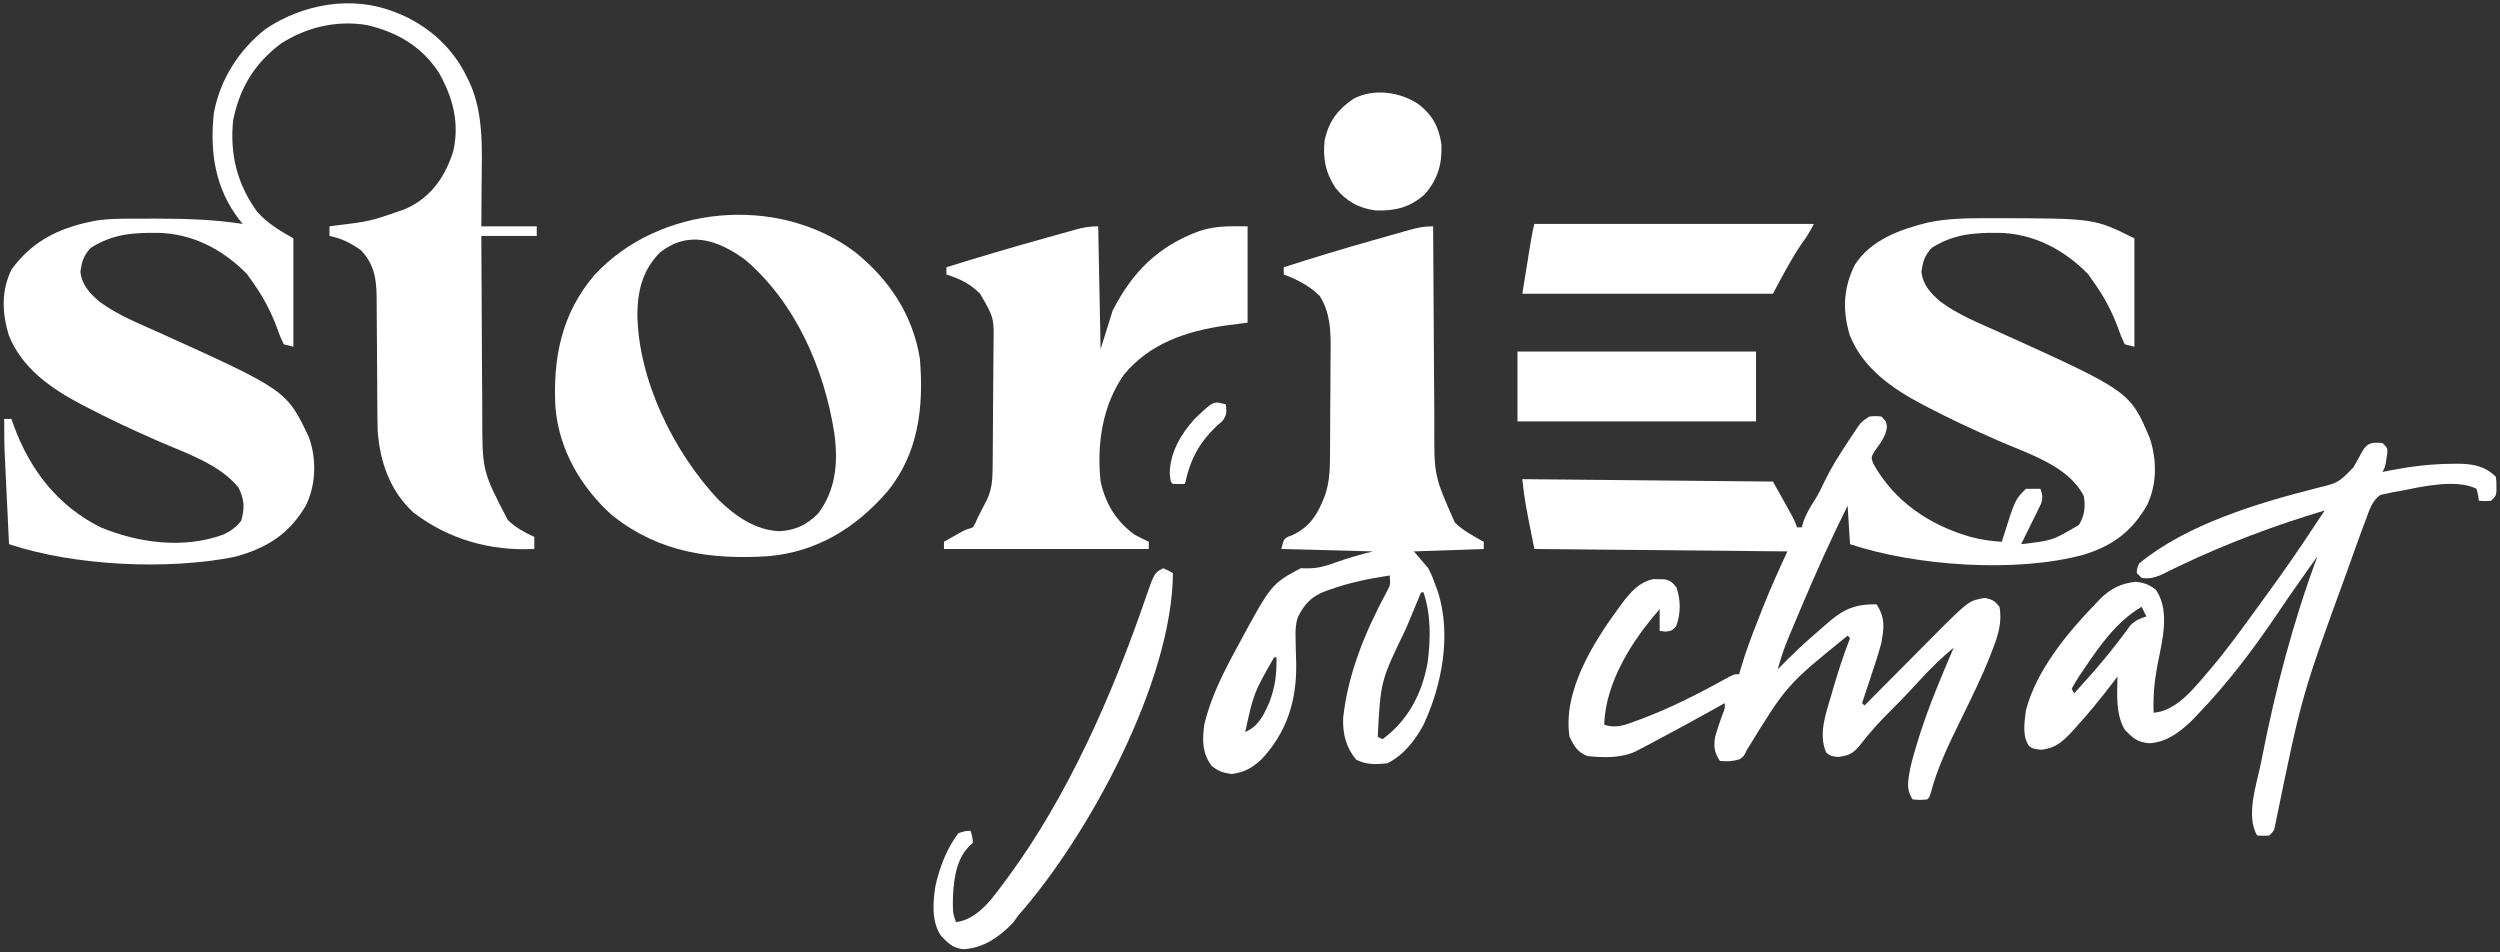
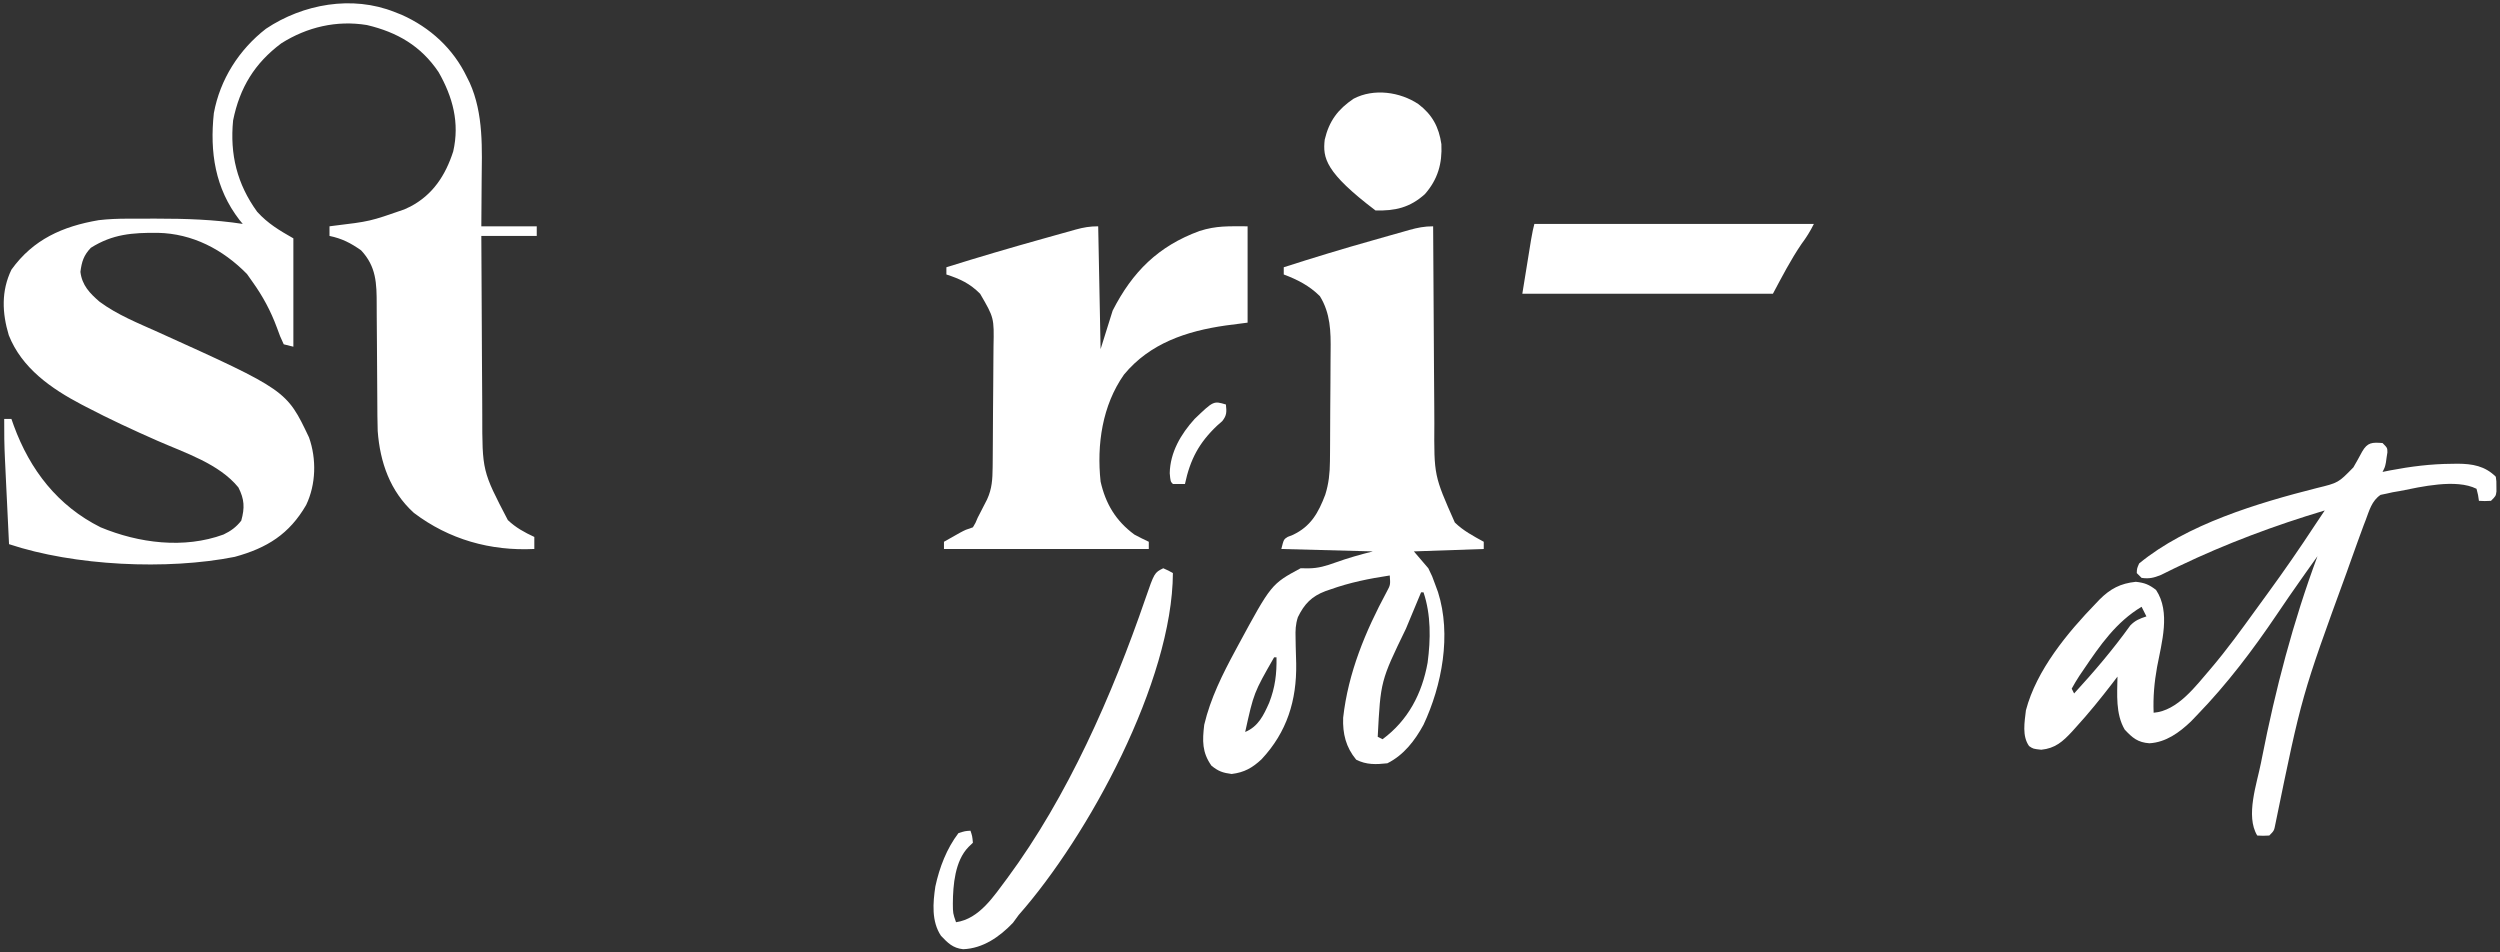
<svg xmlns="http://www.w3.org/2000/svg" width="126" height="48" viewBox="0 0 126 48" fill="none">
  <rect x="0" y="0" width="126" height="48" fill="#333333" stroke="none" />
-   <path d="M100.27 10.997C100.413 10.997 100.413 10.997 100.558 10.997C105.555 11.005 105.555 11.005 107.573 12.013C107.573 13.816 107.573 15.618 107.573 17.474C107.412 17.434 107.252 17.394 107.087 17.353C106.95 17.072 106.845 16.813 106.745 16.519C106.431 15.669 106.037 14.938 105.508 14.198C105.418 14.07 105.328 13.943 105.235 13.811C104.02 12.569 102.483 11.77 100.74 11.735C99.464 11.726 98.466 11.794 97.363 12.491C97.003 12.874 96.906 13.189 96.84 13.705C96.922 14.378 97.307 14.777 97.804 15.207C98.703 15.873 99.756 16.289 100.771 16.746C107.357 19.726 107.357 19.726 108.362 22.117C108.71 23.214 108.713 24.398 108.218 25.447C107.464 26.77 106.475 27.515 105.015 27.957C101.62 28.885 96.555 28.53 93.242 27.426C93.202 26.785 93.162 26.145 93.12 25.484C92.265 27.198 91.488 28.939 90.744 30.703C90.701 30.805 90.658 30.906 90.614 31.011C90.49 31.305 90.366 31.599 90.243 31.894C90.206 31.982 90.169 32.069 90.131 32.159C89.915 32.679 89.743 33.193 89.598 33.737C89.666 33.668 89.733 33.599 89.803 33.528C90.327 32.998 90.857 32.485 91.423 32.001C91.59 31.858 91.754 31.713 91.918 31.567C92.803 30.776 93.374 30.437 94.578 30.46C95.022 31.136 94.958 31.641 94.82 32.402C94.677 32.94 94.505 33.467 94.327 33.995C94.281 34.134 94.236 34.273 94.188 34.417C94.076 34.757 93.963 35.097 93.849 35.436C93.889 35.476 93.929 35.516 93.97 35.557C94.022 35.505 94.075 35.452 94.128 35.398C94.675 34.846 95.223 34.295 95.772 33.744C95.976 33.539 96.179 33.334 96.383 33.128C96.677 32.831 96.972 32.535 97.267 32.239C97.357 32.148 97.446 32.058 97.538 31.965C99.229 30.275 99.229 30.275 100.035 30.134C100.43 30.223 100.531 30.271 100.771 30.582C100.919 31.323 100.706 32.02 100.437 32.705C100.401 32.802 100.364 32.899 100.326 32.999C99.885 34.127 99.345 35.209 98.814 36.295C98.232 37.484 97.65 38.676 97.311 39.96C97.249 40.169 97.249 40.169 97.128 40.291C96.771 40.321 96.771 40.321 96.399 40.291C96.042 39.755 96.174 39.329 96.278 38.713C96.374 38.284 96.496 37.866 96.627 37.446C96.663 37.329 96.699 37.212 96.736 37.091C97.217 35.573 97.841 34.109 98.464 32.645C97.855 33.149 97.311 33.677 96.779 34.26C96.299 34.781 95.818 35.296 95.314 35.792C94.736 36.363 94.197 36.959 93.705 37.605C93.368 37.999 93.138 38.089 92.627 38.151C92.27 38.106 92.27 38.106 92.042 37.931C91.632 36.998 92.028 35.948 92.3 35.026C92.337 34.898 92.373 34.769 92.411 34.637C92.653 33.797 92.932 32.976 93.242 32.159C93.202 32.119 93.162 32.079 93.12 32.038C90.052 34.518 90.052 34.518 88.027 37.825C87.898 38.106 87.898 38.106 87.685 38.265C87.332 38.373 87.05 38.389 86.683 38.349C86.394 37.915 86.365 37.635 86.441 37.135C86.554 36.748 86.683 36.37 86.82 35.991C86.939 35.696 86.939 35.696 86.926 35.436C86.798 35.508 86.67 35.58 86.538 35.655C85.485 36.244 84.426 36.823 83.359 37.385C83.25 37.443 83.141 37.501 83.029 37.561C82.926 37.614 82.824 37.668 82.718 37.723C82.628 37.771 82.537 37.819 82.444 37.868C81.682 38.218 80.825 38.189 80.004 38.106C79.51 37.909 79.318 37.594 79.1 37.112C78.765 34.838 80.297 32.384 81.598 30.619C81.657 30.538 81.717 30.456 81.778 30.372C82.198 29.823 82.629 29.33 83.337 29.186C83.427 29.189 83.517 29.191 83.609 29.194C83.7 29.194 83.79 29.194 83.884 29.194C84.196 29.26 84.303 29.361 84.497 29.611C84.713 30.256 84.716 30.931 84.475 31.568C84.254 31.795 84.254 31.795 83.928 31.833C83.789 31.814 83.789 31.814 83.647 31.795C83.647 31.435 83.647 31.074 83.647 30.703C82.268 32.266 80.906 34.4 80.854 36.528C81.43 36.715 81.858 36.558 82.402 36.354C82.493 36.321 82.583 36.288 82.676 36.254C84.121 35.713 85.499 35.022 86.848 34.276C87.387 33.98 87.387 33.98 87.655 33.98C87.674 33.912 87.693 33.843 87.712 33.773C87.975 32.856 88.313 31.976 88.665 31.09C88.721 30.946 88.776 30.803 88.834 30.655C89.219 29.68 89.642 28.747 90.084 27.79C85.876 27.75 81.668 27.71 77.332 27.669C76.846 25.242 76.846 25.242 76.725 24.149C80.893 24.189 85.061 24.23 89.355 24.271C90.448 26.213 90.448 26.213 90.57 26.577C90.65 26.577 90.73 26.577 90.813 26.577C90.84 26.477 90.868 26.376 90.896 26.273C91.055 25.851 91.249 25.531 91.493 25.156C91.677 24.854 91.824 24.545 91.974 24.225C92.313 23.533 92.717 22.895 93.143 22.253C93.207 22.157 93.27 22.06 93.336 21.961C93.397 21.871 93.457 21.78 93.52 21.687C93.575 21.606 93.629 21.525 93.685 21.442C93.849 21.237 93.849 21.237 94.213 20.994C94.524 20.964 94.524 20.964 94.82 20.994C95.063 21.237 95.063 21.237 95.102 21.517C95.042 22.022 94.757 22.346 94.47 22.754C94.3 23.052 94.3 23.052 94.412 23.366C95.487 25.294 97.261 26.472 99.337 27.066C99.863 27.2 100.352 27.276 100.893 27.305C100.921 27.212 100.949 27.12 100.978 27.025C101.56 25.181 101.56 25.181 102.107 24.635C102.35 24.63 102.593 24.63 102.836 24.635C102.943 24.933 102.97 25.082 102.871 25.387C102.801 25.528 102.801 25.528 102.73 25.672C102.656 25.826 102.656 25.826 102.58 25.983C102.527 26.089 102.473 26.195 102.419 26.304C102.34 26.465 102.34 26.465 102.259 26.63C102.129 26.896 101.997 27.162 101.864 27.426C103.446 27.244 103.446 27.244 104.779 26.455C105.064 25.987 105.115 25.536 105.022 24.999C104.242 23.466 102.218 22.873 100.723 22.215C99.506 21.68 98.306 21.125 97.128 20.509C97.052 20.469 96.976 20.43 96.898 20.389C95.371 19.587 93.889 18.559 93.23 16.897C92.856 15.654 92.898 14.529 93.48 13.355C94.277 12.093 95.781 11.557 97.164 11.216C98.194 10.999 99.223 10.995 100.27 10.997ZM93.606 35.8C93.727 36.043 93.727 36.043 93.727 36.043L93.606 35.8Z" fill="white" />
  <path d="M19.886 0.605C20.061 0.674 20.061 0.674 20.24 0.744C21.683 1.388 22.844 2.45 23.53 3.882C23.577 3.976 23.624 4.07 23.672 4.167C24.383 5.745 24.291 7.515 24.274 9.206C24.273 9.421 24.271 9.635 24.27 9.85C24.268 10.368 24.263 10.887 24.259 11.406C25.18 11.406 26.102 11.406 27.052 11.406C27.052 11.566 27.052 11.726 27.052 11.891C26.13 11.891 25.208 11.891 24.259 11.891C24.264 13.329 24.27 14.768 24.281 16.206C24.286 16.873 24.29 17.541 24.291 18.209C24.293 18.855 24.297 19.502 24.303 20.148C24.305 20.392 24.306 20.637 24.306 20.883C24.305 23.738 24.305 23.738 25.595 26.212C25.999 26.596 26.426 26.827 26.93 27.062C26.93 27.262 26.93 27.462 26.93 27.668C24.72 27.779 22.628 27.189 20.858 25.848C19.662 24.763 19.153 23.301 19.036 21.722C19.021 21.206 19.017 20.691 19.016 20.175C19.015 19.918 19.013 19.661 19.011 19.405C19.004 18.675 18.999 17.946 18.997 17.217C18.995 16.768 18.992 16.32 18.987 15.872C18.985 15.703 18.985 15.533 18.985 15.363C18.986 14.287 18.968 13.437 18.199 12.617C17.676 12.248 17.236 12.022 16.607 11.891C16.607 11.731 16.607 11.571 16.607 11.406C16.674 11.398 16.74 11.389 16.809 11.38C18.64 11.159 18.64 11.159 20.372 10.556C20.478 10.507 20.583 10.457 20.692 10.406C21.822 9.808 22.454 8.834 22.842 7.632C23.171 6.193 22.824 4.893 22.101 3.629C21.214 2.314 20.022 1.624 18.493 1.262C16.967 1.012 15.479 1.362 14.178 2.183C12.833 3.188 12.082 4.42 11.749 6.066C11.58 7.782 11.948 9.278 12.964 10.678C13.513 11.276 14.071 11.605 14.786 12.013C14.786 13.815 14.786 15.617 14.786 17.474C14.625 17.434 14.465 17.394 14.3 17.353C14.163 17.072 14.058 16.812 13.958 16.518C13.644 15.668 13.25 14.937 12.721 14.197C12.631 14.07 12.541 13.942 12.448 13.81C11.232 12.569 9.696 11.77 7.953 11.735C6.677 11.725 5.679 11.794 4.576 12.491C4.216 12.874 4.118 13.188 4.053 13.704C4.135 14.377 4.52 14.777 5.017 15.206C5.916 15.872 6.969 16.288 7.984 16.746C14.446 19.67 14.446 19.67 15.575 22.048C15.958 23.133 15.928 24.41 15.431 25.451C14.579 26.922 13.456 27.621 11.829 28.066C8.424 28.742 3.747 28.522 0.455 27.426C0.42 26.703 0.385 25.979 0.351 25.256C0.339 25.01 0.327 24.765 0.315 24.519C0.298 24.165 0.282 23.81 0.265 23.455C0.26 23.347 0.254 23.238 0.249 23.127C0.217 22.455 0.207 21.787 0.212 21.115C0.332 21.115 0.452 21.115 0.576 21.115C0.616 21.228 0.656 21.341 0.697 21.458C1.517 23.69 2.907 25.495 5.07 26.576C6.997 27.376 9.271 27.671 11.264 26.94C11.633 26.765 11.904 26.567 12.159 26.242C12.341 25.588 12.318 25.162 12.015 24.566C11.04 23.37 9.316 22.822 7.936 22.215C6.719 21.679 5.519 21.125 4.341 20.508C4.227 20.449 4.227 20.449 4.111 20.389C2.584 19.587 1.102 18.559 0.443 16.896C0.105 15.776 0.057 14.664 0.576 13.591C1.674 12.061 3.163 11.406 4.977 11.096C5.459 11.039 5.934 11.022 6.419 11.021C6.511 11.021 6.604 11.021 6.699 11.02C6.996 11.019 7.293 11.019 7.59 11.019C7.69 11.019 7.791 11.019 7.894 11.019C9.354 11.019 10.79 11.063 12.235 11.285C12.181 11.22 12.127 11.155 12.07 11.087C10.84 9.493 10.567 7.666 10.778 5.702C11.089 4.008 12.044 2.504 13.405 1.449C15.277 0.198 17.752 -0.246 19.886 0.605Z" fill="white" />
-   <path d="M43.074 12.687C44.802 14.062 46.012 15.877 46.362 18.081C46.565 20.482 46.301 22.856 44.717 24.779C43.133 26.609 41.162 27.823 38.711 28.033C35.797 28.215 33.226 27.841 30.885 26C29.293 24.591 28.181 22.686 27.995 20.547C27.861 18.066 28.293 15.822 29.945 13.879C33.202 10.333 39.195 9.793 43.074 12.687ZM33.246 12.741C32.391 13.615 32.139 14.631 32.123 15.829C32.164 19.152 33.958 22.796 36.213 25.191C37.069 26.015 38.067 26.721 39.288 26.774C40.106 26.722 40.65 26.454 41.231 25.886C42.136 24.684 42.249 23.294 42.051 21.844C41.551 18.599 40.091 15.235 37.535 13.073C36.157 12.079 34.686 11.59 33.246 12.741Z" fill="white" />
  <path d="M72.23 11.406C72.231 11.558 72.232 11.71 72.233 11.867C72.239 13.302 72.248 14.738 72.259 16.173C72.264 16.911 72.269 17.649 72.272 18.387C72.276 19.1 72.281 19.812 72.287 20.525C72.289 20.797 72.29 21.068 72.291 21.339C72.274 23.969 72.274 23.969 73.323 26.334C73.752 26.752 74.258 27.018 74.781 27.305C74.781 27.425 74.781 27.545 74.781 27.669C73.618 27.709 72.456 27.749 71.259 27.79C71.499 28.071 71.74 28.351 71.987 28.64C72.187 29.047 72.187 29.047 72.329 29.444C72.377 29.576 72.426 29.707 72.476 29.843C73.158 31.989 72.678 34.538 71.745 36.528C71.311 37.325 70.751 38.056 69.923 38.47C69.354 38.532 68.867 38.551 68.352 38.288C67.832 37.659 67.665 36.981 67.695 36.172C67.947 33.908 68.82 31.814 69.892 29.823C70.078 29.477 70.078 29.477 70.044 29.004C69.017 29.159 68.025 29.358 67.046 29.709C66.926 29.75 66.926 29.75 66.804 29.792C66.107 30.055 65.738 30.439 65.413 31.106C65.293 31.477 65.286 31.766 65.297 32.156C65.3 32.365 65.3 32.365 65.304 32.578C65.311 32.867 65.319 33.156 65.328 33.445C65.358 35.299 64.865 36.896 63.581 38.269C63.12 38.698 62.715 38.931 62.074 39.009C61.628 38.951 61.406 38.873 61.057 38.591C60.579 37.916 60.598 37.331 60.693 36.528C61.011 35.187 61.62 33.973 62.272 32.766C62.312 32.691 62.353 32.615 62.395 32.537C64.073 29.437 64.073 29.437 65.551 28.64C65.68 28.642 65.81 28.643 65.943 28.645C66.456 28.639 66.823 28.525 67.304 28.352C67.937 28.126 68.536 27.955 69.194 27.79C67.671 27.75 66.148 27.71 64.579 27.669C64.701 27.183 64.701 27.183 64.899 27.06C64.981 27.028 65.064 26.996 65.148 26.963C66.062 26.54 66.447 25.846 66.794 24.93C66.971 24.366 67.024 23.845 67.029 23.254C67.031 23.1 67.033 22.946 67.034 22.788C67.035 22.62 67.036 22.453 67.037 22.286C67.037 22.201 67.038 22.116 67.038 22.028C67.041 21.578 67.043 21.129 67.044 20.679C67.045 20.217 67.049 19.755 67.054 19.293C67.057 18.936 67.058 18.578 67.059 18.22C67.059 18.05 67.061 17.88 67.063 17.71C67.076 16.715 67.059 15.795 66.522 14.926C65.993 14.401 65.393 14.093 64.701 13.834C64.701 13.713 64.701 13.593 64.701 13.47C66.186 12.992 67.677 12.539 69.179 12.116C69.496 12.027 69.814 11.936 70.131 11.845C70.335 11.788 70.538 11.73 70.742 11.673C70.836 11.646 70.93 11.619 71.026 11.591C71.448 11.474 71.789 11.406 72.23 11.406ZM71.623 29.853C71.42 30.339 71.218 30.824 71.016 31.31C70.964 31.434 70.913 31.557 70.86 31.685C69.582 34.322 69.582 34.322 69.437 37.135C69.517 37.175 69.597 37.215 69.68 37.257C70.967 36.308 71.671 34.961 71.952 33.397C72.107 32.22 72.125 30.984 71.745 29.853C71.704 29.853 71.664 29.853 71.623 29.853ZM64.215 33.13C63.192 34.919 63.192 34.919 62.757 36.892C63.422 36.613 63.681 36.057 63.966 35.42C64.269 34.641 64.35 33.964 64.336 33.13C64.296 33.13 64.256 33.13 64.215 33.13Z" fill="white" />
  <path d="M55.349 11.406C55.389 13.449 55.429 15.492 55.47 17.596C55.671 16.955 55.871 16.314 56.078 15.654C57.077 13.695 58.38 12.404 60.452 11.643C61.317 11.368 61.912 11.406 62.879 11.406C62.879 13.008 62.879 14.61 62.879 16.261C62.33 16.332 62.33 16.332 61.77 16.405C59.805 16.688 57.957 17.297 56.65 18.878C55.555 20.433 55.27 22.41 55.47 24.271C55.724 25.394 56.239 26.252 57.171 26.941C57.41 27.069 57.652 27.193 57.899 27.305C57.899 27.425 57.899 27.545 57.899 27.669C54.493 27.669 51.086 27.669 47.576 27.669C47.576 27.549 47.576 27.429 47.576 27.305C47.751 27.206 47.925 27.107 48.1 27.009C48.197 26.954 48.294 26.899 48.395 26.843C48.669 26.698 48.669 26.698 49.034 26.577C49.167 26.359 49.167 26.359 49.276 26.091C49.327 25.994 49.377 25.896 49.429 25.795C49.507 25.641 49.507 25.641 49.588 25.484C49.667 25.331 49.667 25.331 49.748 25.173C49.998 24.63 50.022 24.16 50.029 23.561C50.03 23.479 50.031 23.396 50.032 23.311C50.035 23.039 50.037 22.766 50.038 22.494C50.039 22.401 50.04 22.307 50.04 22.211C50.044 21.716 50.046 21.222 50.048 20.727C50.049 20.319 50.053 19.912 50.058 19.503C50.064 19.009 50.067 18.516 50.068 18.022C50.068 17.834 50.07 17.647 50.073 17.459C50.103 16.017 50.103 16.017 49.398 14.805C48.874 14.281 48.389 14.06 47.698 13.834C47.698 13.713 47.698 13.593 47.698 13.47C49.3 12.968 50.908 12.495 52.525 12.043C52.722 11.988 52.92 11.932 53.117 11.877C53.397 11.798 53.677 11.72 53.957 11.642C54.042 11.618 54.126 11.594 54.213 11.57C54.613 11.46 54.93 11.406 55.349 11.406Z" fill="white" />
  <path d="M120.08 22.329C120.323 22.572 120.323 22.572 120.325 22.799C120.312 22.884 120.299 22.97 120.285 23.057C120.273 23.142 120.261 23.227 120.249 23.315C120.202 23.543 120.202 23.543 120.08 23.785C120.21 23.759 120.34 23.733 120.473 23.706C121.505 23.509 122.513 23.383 123.565 23.376C123.715 23.373 123.715 23.373 123.868 23.371C124.609 23.376 125.243 23.483 125.789 24.028C125.821 24.256 125.821 24.256 125.819 24.514C125.82 24.641 125.82 24.641 125.821 24.771C125.789 24.999 125.789 24.999 125.546 25.242C125.227 25.257 125.227 25.257 124.938 25.242C124.923 25.144 124.908 25.046 124.893 24.946C124.868 24.843 124.843 24.741 124.817 24.635C123.784 24.119 122.019 24.535 120.946 24.749C120.831 24.768 120.716 24.788 120.598 24.808C120.49 24.832 120.382 24.856 120.271 24.881C120.128 24.91 120.128 24.91 119.982 24.941C119.536 25.242 119.415 25.722 119.23 26.213C119.197 26.298 119.164 26.383 119.13 26.471C119.032 26.73 118.937 26.99 118.844 27.251C118.809 27.348 118.774 27.446 118.738 27.546C118.623 27.865 118.509 28.184 118.395 28.503C118.336 28.669 118.336 28.669 118.276 28.839C116.005 35.061 116.005 35.061 114.68 41.529C114.615 41.868 114.615 41.868 114.372 42.111C114.054 42.126 114.054 42.126 113.765 42.111C113.164 41.123 113.746 39.501 113.955 38.44C113.971 38.359 113.986 38.279 114.003 38.197C114.681 34.747 115.573 31.329 116.801 28.033C116.591 28.329 116.381 28.625 116.171 28.92C116.106 29.013 116.04 29.105 115.973 29.201C115.562 29.781 115.16 30.366 114.763 30.955C113.546 32.757 112.244 34.48 110.729 36.043C110.628 36.148 110.528 36.252 110.424 36.361C109.838 36.921 109.163 37.413 108.33 37.461C107.747 37.419 107.478 37.192 107.085 36.771C106.62 35.979 106.707 34.991 106.721 34.101C106.642 34.205 106.562 34.31 106.48 34.417C105.883 35.193 105.272 35.95 104.611 36.672C104.552 36.738 104.493 36.803 104.432 36.871C103.958 37.381 103.583 37.715 102.88 37.787C102.47 37.742 102.47 37.742 102.266 37.602C101.904 37.096 102.039 36.388 102.106 35.8C102.636 33.773 104.208 31.881 105.636 30.407C105.694 30.345 105.753 30.284 105.813 30.22C106.358 29.673 106.874 29.402 107.647 29.323C108.091 29.372 108.313 29.462 108.664 29.732C109.411 30.851 108.945 32.392 108.716 33.619C108.577 34.396 108.511 35.132 108.543 35.922C109.764 35.826 110.677 34.558 111.442 33.676C112.236 32.741 112.956 31.749 113.674 30.755C113.882 30.466 114.092 30.179 114.303 29.891C115.125 28.765 115.915 27.621 116.68 26.455C116.841 26.212 117.004 25.97 117.166 25.727C114.649 26.48 112.191 27.398 109.82 28.534C109.695 28.594 109.695 28.594 109.568 28.654C109.349 28.761 109.13 28.869 108.911 28.978C108.547 29.124 108.322 29.179 107.936 29.125C107.855 29.045 107.775 28.965 107.693 28.883C107.702 28.65 107.702 28.65 107.814 28.397C110.223 26.417 113.806 25.35 116.771 24.597C117.85 24.335 117.85 24.335 118.61 23.556C118.762 23.295 118.909 23.031 119.051 22.764C119.322 22.29 119.558 22.29 120.08 22.329ZM107.936 30.582C106.652 31.351 105.844 32.522 105.021 33.737C104.949 33.842 104.878 33.946 104.805 34.054C104.665 34.266 104.537 34.486 104.414 34.708C104.454 34.788 104.494 34.868 104.535 34.951C105.54 33.856 106.499 32.733 107.364 31.526C107.612 31.267 107.841 31.178 108.179 31.067C108.098 30.907 108.018 30.747 107.936 30.582Z" fill="white" />
  <path d="M77.332 11.285C81.981 11.285 86.63 11.285 91.42 11.285C91.228 11.668 91.049 11.956 90.797 12.294C90.254 13.091 89.81 13.953 89.355 14.805C85.187 14.805 81.019 14.805 76.725 14.805C77.21 11.771 77.21 11.771 77.332 11.285Z" fill="white" />
-   <path d="M76.481 17.717C80.448 17.717 84.416 17.717 88.504 17.717C88.504 18.879 88.504 20.04 88.504 21.237C84.536 21.237 80.568 21.237 76.481 21.237C76.481 20.075 76.481 18.914 76.481 17.717Z" fill="white" />
  <path d="M58.628 28.64C58.886 28.754 58.886 28.754 59.114 28.883C59.089 34.336 54.854 42.135 51.341 46.116C51.245 46.247 51.149 46.379 51.053 46.51C50.379 47.216 49.541 47.804 48.54 47.84C48.023 47.785 47.77 47.526 47.425 47.163C46.942 46.439 47.018 45.51 47.142 44.677C47.349 43.72 47.709 42.773 48.305 41.99C48.636 41.885 48.636 41.885 48.912 41.868C49.003 42.141 49.003 42.141 49.034 42.475C48.96 42.546 48.886 42.617 48.81 42.69C48.128 43.394 48.031 44.6 48.024 45.539C48.027 46.029 48.027 46.029 48.184 46.48C49.371 46.307 50.088 45.161 50.769 44.259C53.811 40.145 56.061 35.019 57.724 30.185C58.181 28.863 58.181 28.863 58.628 28.64Z" fill="white" />
-   <path d="M71.483 5.244C72.184 5.776 72.521 6.399 72.646 7.267C72.693 8.243 72.466 9.04 71.816 9.783C71.063 10.463 70.31 10.636 69.324 10.606C68.482 10.495 67.84 10.136 67.312 9.472C66.797 8.691 66.66 7.962 66.766 7.037C66.986 6.102 67.428 5.509 68.223 4.974C69.242 4.442 70.556 4.629 71.483 5.244Z" fill="white" />
+   <path d="M71.483 5.244C72.184 5.776 72.521 6.399 72.646 7.267C72.693 8.243 72.466 9.04 71.816 9.783C71.063 10.463 70.31 10.636 69.324 10.606C66.797 8.691 66.66 7.962 66.766 7.037C66.986 6.102 67.428 5.509 68.223 4.974C69.242 4.442 70.556 4.629 71.483 5.244Z" fill="white" />
  <path d="M61.786 20.387C61.823 20.757 61.837 20.931 61.599 21.227C61.516 21.3 61.432 21.374 61.346 21.449C60.428 22.318 59.985 23.157 59.722 24.392C59.519 24.397 59.317 24.397 59.114 24.392C58.993 24.271 58.993 24.271 58.955 23.854C58.972 22.802 59.516 21.878 60.208 21.115C61.163 20.2 61.163 20.2 61.786 20.387Z" fill="white" />
</svg>